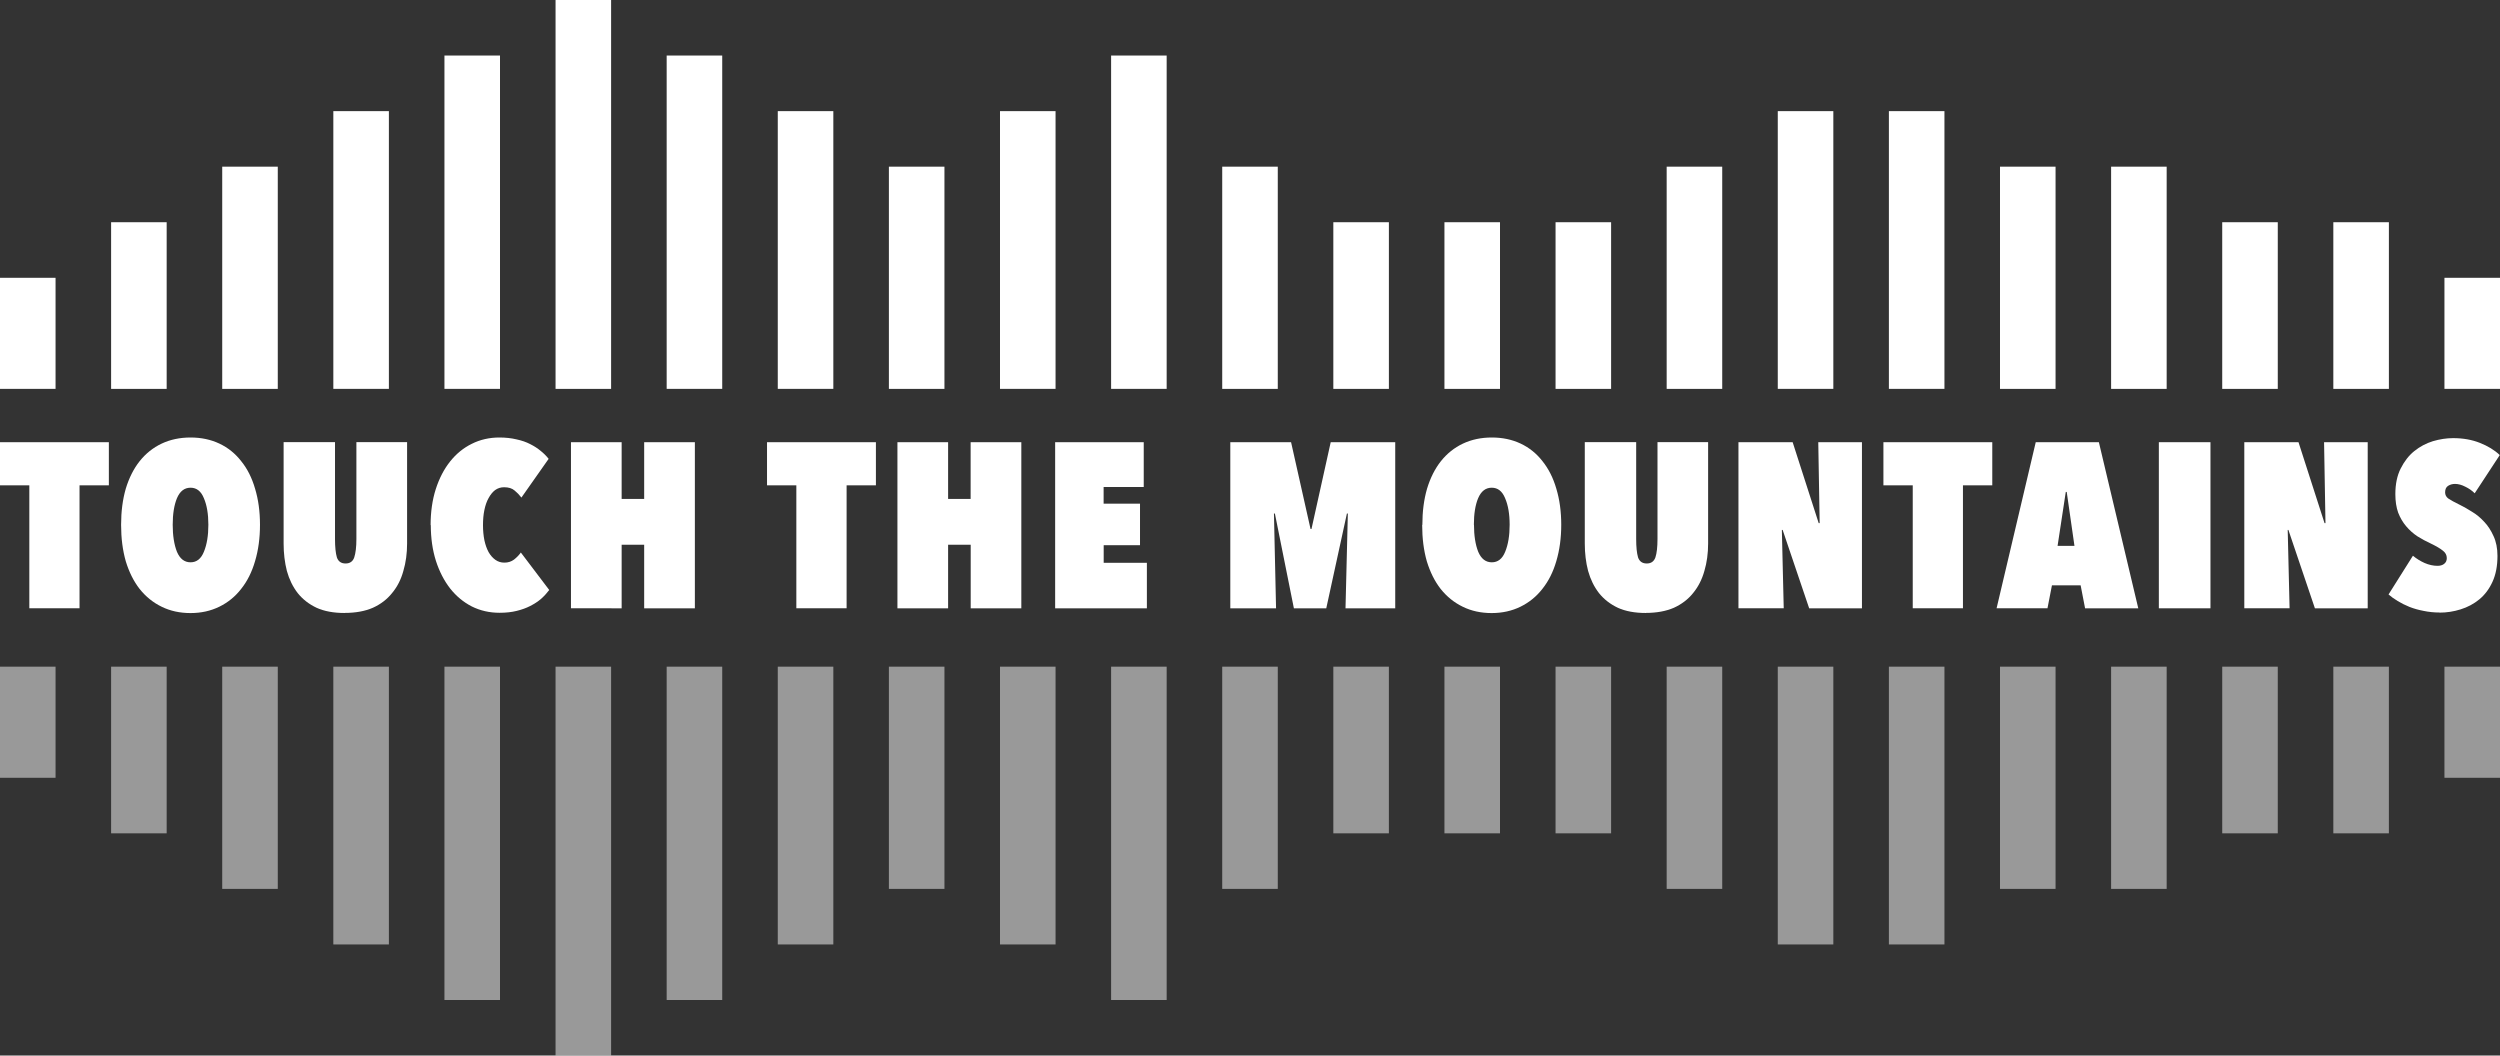
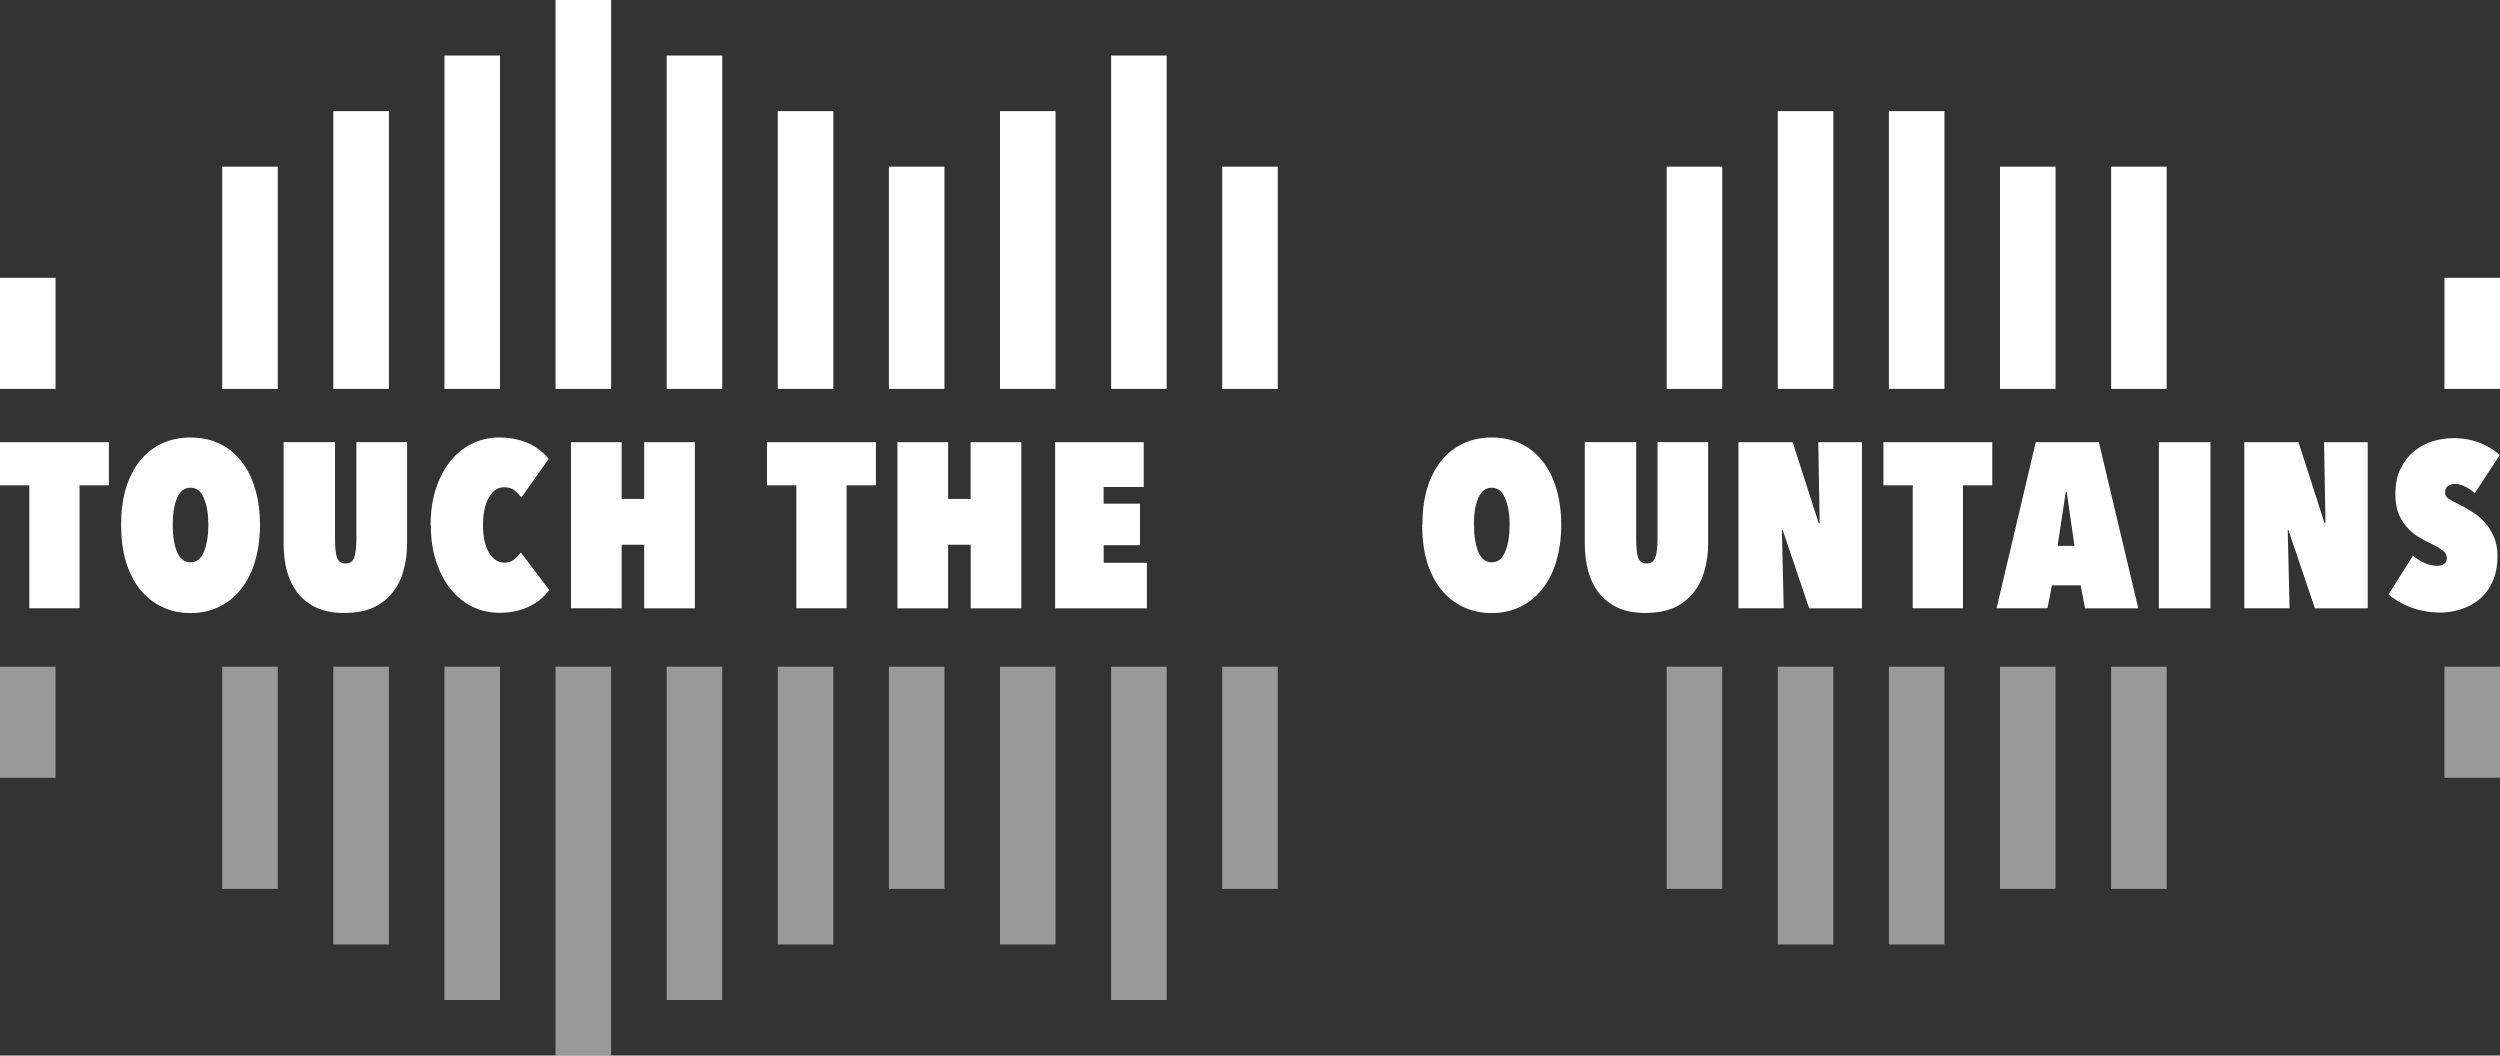
<svg xmlns="http://www.w3.org/2000/svg" xmlns:xlink="http://www.w3.org/1999/xlink" width="360" height="152" viewBox="0 0 360 152">
  <rect x="0" y="0" width="360" height="152" fill="#333333" stroke="none" />
  <title>Touch the Mountains</title>
  <use xlink:href="#a" transform="matrix(1 0 0 -1 0 112)" fill="#FFF" fill-opacity=".5" />
  <use xlink:href="#b" transform="matrix(1 0 0 -1 16 120)" fill="#FFF" fill-opacity=".5" />
  <use xlink:href="#c" transform="matrix(1 0 0 -1 32 128)" fill="#FFF" fill-opacity=".5" />
  <use xlink:href="#d" transform="matrix(1 0 0 -1 48 136)" fill="#FFF" fill-opacity=".5" />
  <use xlink:href="#e" transform="matrix(1 0 0 -1 64 144)" fill="#FFF" fill-opacity=".5" />
  <use xlink:href="#f" transform="matrix(1 0 0 -1 80 152)" fill="#FFF" fill-opacity=".5" />
  <use xlink:href="#e" transform="matrix(1 0 0 -1 96 144)" fill="#FFF" fill-opacity=".5" />
  <use xlink:href="#d" transform="matrix(1 0 0 -1 112 136)" fill="#FFF" fill-opacity=".5" />
  <use xlink:href="#c" transform="matrix(1 0 0 -1 128 128)" fill="#FFF" fill-opacity=".5" />
  <use xlink:href="#d" transform="matrix(1 0 0 -1 144 136)" fill="#FFF" fill-opacity=".5" />
  <use xlink:href="#e" transform="matrix(1 0 0 -1 160 144)" fill="#FFF" fill-opacity=".5" />
  <use xlink:href="#c" transform="matrix(1 0 0 -1 176 128)" fill="#FFF" fill-opacity=".5" />
  <use xlink:href="#b" transform="matrix(1 0 0 -1 192 120)" fill="#FFF" fill-opacity=".5" />
  <use xlink:href="#b" transform="matrix(1 0 0 -1 208 120)" fill="#FFF" fill-opacity=".5" />
  <use xlink:href="#b" transform="matrix(1 0 0 -1 224 120)" fill="#FFF" fill-opacity=".5" />
  <use xlink:href="#c" transform="matrix(1 0 0 -1 240 128)" fill="#FFF" fill-opacity=".5" />
  <use xlink:href="#d" transform="matrix(1 0 0 -1 256 136)" fill="#FFF" fill-opacity=".5" />
  <use xlink:href="#d" transform="matrix(1 0 0 -1 272 136)" fill="#FFF" fill-opacity=".5" />
  <use xlink:href="#c" transform="matrix(1 0 0 -1 288 128)" fill="#FFF" fill-opacity=".5" />
  <use xlink:href="#c" transform="matrix(1 0 0 -1 304 128)" fill="#FFF" fill-opacity=".5" />
  <use xlink:href="#b" transform="matrix(1 0 0 -1 320 120)" fill="#FFF" fill-opacity=".5" />
  <use xlink:href="#b" transform="matrix(1 0 0 -1 336 120)" fill="#FFF" fill-opacity=".5" />
  <use xlink:href="#a" transform="matrix(1 0 0 -1 352 112)" fill="#FFF" fill-opacity=".5" />
  <g fill="#FFF">
    <use xlink:href="#a" transform="translate(0 40)" />
    <use xlink:href="#b" transform="translate(16 32)" />
    <use xlink:href="#c" transform="translate(32 24)" />
    <use xlink:href="#d" transform="translate(48 16)" />
    <use xlink:href="#e" transform="translate(64 8)" />
    <use xlink:href="#f" transform="translate(80)" />
    <use xlink:href="#e" transform="translate(96 8)" />
    <use xlink:href="#d" transform="translate(112 16)" />
    <use xlink:href="#c" transform="translate(128 24)" />
    <use xlink:href="#d" transform="translate(144 16)" />
    <use xlink:href="#e" transform="translate(160 8)" />
    <use xlink:href="#c" transform="translate(176 24)" />
    <use xlink:href="#b" transform="translate(192 32)" />
    <use xlink:href="#b" transform="translate(208 32)" />
    <use xlink:href="#b" transform="translate(224 32)" />
    <use xlink:href="#c" transform="translate(240 24)" />
    <use xlink:href="#d" transform="translate(256 16)" />
    <use xlink:href="#d" transform="translate(272 16)" />
    <use xlink:href="#c" transform="translate(288 24)" />
    <use xlink:href="#c" transform="translate(304 24)" />
    <use xlink:href="#b" transform="translate(320 32)" />
    <use xlink:href="#b" transform="translate(336 32)" />
    <use xlink:href="#a" transform="translate(352 40)" />
  </g>
  <g transform="translate(0 63)" fill="#FFF">
    <use xlink:href="#g" />
    <use xlink:href="#h" />
    <use xlink:href="#i" />
    <use xlink:href="#j" />
    <use xlink:href="#k" />
    <use xlink:href="#l" />
    <use xlink:href="#m" />
    <use xlink:href="#n" />
    <use xlink:href="#o" />
    <use xlink:href="#p" />
    <use xlink:href="#q" />
    <use xlink:href="#r" />
    <use xlink:href="#s" />
    <use xlink:href="#t" />
    <use xlink:href="#u" />
    <use xlink:href="#v" />
    <use xlink:href="#w" />
  </g>
  <defs>
    <path id="a" fill-rule="evenodd" d="M0 0h8v16H0V0z" />
-     <path id="b" fill-rule="evenodd" d="M0 0h8v24H0V0z" />
    <path id="c" fill-rule="evenodd" d="M0 0h8v32H0V0z" />
    <path id="d" fill-rule="evenodd" d="M0 0h8v40H0V0z" />
    <path id="e" fill-rule="evenodd" d="M0 0h8v48H0V0z" />
    <path id="f" fill-rule="evenodd" d="M0 0h8v56H0V0z" />
    <path id="g" d="M11.453 24.595h-7.23V6.892H0V.676h15.676v6.216h-4.223v17.703z" />
    <path id="h" d="M17.438 12.568c0-1.915.225-3.65.675-5.203.473-1.554 1.138-2.872 1.994-3.953.878-1.103 1.937-1.948 3.175-2.534C24.522.293 25.906 0 27.438 0c1.53 0 2.917.293 4.155.878 1.24.586 2.286 1.43 3.142 2.534.88 1.08 1.543 2.4 1.993 3.953.473 1.554.71 3.288.71 5.203 0 1.914-.237 3.66-.71 5.236-.45 1.554-1.114 2.883-1.993 3.987-.856 1.11-1.903 1.96-3.142 2.57-1.238.61-2.624.92-4.155.92-1.532 0-2.917-.3-4.156-.91-1.238-.6-2.297-1.46-3.175-2.56-.856-1.1-1.52-2.43-1.994-3.98-.45-1.57-.675-3.32-.675-5.23zm7.432 0c0 1.554.203 2.85.608 3.885.428 1.013 1.08 1.52 1.96 1.52.878 0 1.52-.507 1.925-1.52.428-1.036.642-2.33.642-3.885 0-1.554-.214-2.827-.642-3.818-.405-1.013-1.047-1.52-1.925-1.52-.88 0-1.532.507-1.96 1.52-.405.99-.608 2.264-.608 3.818z" />
    <path id="i" d="M49.622 25.27c-1.577 0-2.917-.247-4.02-.743-1.104-.518-2.016-1.227-2.737-2.128-.698-.91-1.216-1.96-1.554-3.18-.31-1.22-.47-2.54-.47-3.95V.67h7.4v13.96c0 1.147.09 2.026.27 2.634.2.585.62.878 1.25.878s1.05-.293 1.25-.878c.2-.608.31-1.487.31-2.635V.67h7.3v14.6c0 1.42-.18 2.737-.54 3.953-.33 1.216-.87 2.275-1.62 3.176-.72.9-1.64 1.61-2.77 2.12-1.12.49-2.48.74-4.05.74z" />
    <path id="j" d="M62.008 12.635c0-1.914.247-3.648.743-5.202.5-1.555 1.19-2.883 2.07-3.987.88-1.104 1.92-1.948 3.11-2.534C69.14.304 70.47 0 71.91 0c.9 0 1.722.09 2.466.27.743.158 1.396.383 1.96.676.585.293 1.092.62 1.52.98.45.36.833.743 1.148 1.148l-3.92 5.576c-.292-.384-.62-.722-.98-1.015-.36-.315-.866-.473-1.52-.473-.472 0-.9.135-1.283.406-.36.27-.67.653-.94 1.148-.27.473-.47 1.048-.61 1.723s-.2 1.4-.2 2.19.07 1.51.2 2.16c.14.65.34 1.23.61 1.72.27.47.6.84.98 1.11s.81.4 1.29.4c.54 0 1-.15 1.39-.44.406-.32.733-.66.98-1.02l4.09 5.4c-.34.45-.733.88-1.184 1.285-.45.385-.97.72-1.552 1.016-.562.29-1.215.53-1.96.71-.72.18-1.54.27-2.465.27-1.44 0-2.77-.305-3.99-.91-1.19-.61-2.23-1.47-3.105-2.57-.88-1.126-1.563-2.455-2.06-3.987-.494-1.558-.74-3.28-.74-5.17z" />
    <path id="k" d="M92.76 15.44h-3.243v9.155H82.22V.675h7.297V8.85h3.244V.678h7.3v23.92h-7.3V15.44z" />
    <path id="l" d="M121.903 24.595h-7.23V6.892h-4.222V.676h15.68v6.216h-4.22v17.703z" />
    <path id="m" d="M139.77 15.44h-3.242v9.155h-7.298V.675h7.298V8.85h3.243V.678h7.3v23.92h-7.29V15.44z" />
    <path id="n" d="M151.928.676h12.77v6.452h-5.777v2.4h5.24v5.98h-5.23v2.533h6.22v6.56h-13.21V.68z" />
-     <path id="o" d="M194.09 10.946h-.135l-2.973 13.65h-4.662l-2.737-13.65h-.135l.304 13.65h-6.588V.676h8.75l2.804 12.5h.135l2.77-12.5h9.29v23.92h-7.16l.337-13.65z" />
    <path id="p" d="M204.82 12.568c0-1.915.226-3.65.677-5.203.473-1.554 1.137-2.872 1.993-3.953.88-1.103 1.937-1.948 3.176-2.534C211.906.293 213.29 0 214.82 0c1.533 0 2.918.293 4.157.878 1.24.586 2.286 1.43 3.142 2.534.87 1.08 1.54 2.4 1.99 3.953.47 1.554.71 3.288.71 5.203 0 1.914-.24 3.66-.71 5.236-.45 1.554-1.12 2.883-2 3.987-.86 1.11-1.91 1.96-3.15 2.57-1.24.61-2.63.92-4.16.92-1.53 0-2.92-.3-4.16-.91-1.24-.6-2.3-1.46-3.18-2.56-.858-1.1-1.52-2.43-1.995-3.98-.45-1.57-.67-3.32-.67-5.23zm7.434 0c0 1.554.202 2.85.608 3.885.428 1.013 1.08 1.52 1.96 1.52.878 0 1.52-.507 1.925-1.52.428-1.036.642-2.33.642-3.885 0-1.554-.22-2.827-.65-3.818-.41-1.013-1.05-1.52-1.93-1.52-.88 0-1.53.507-1.96 1.52-.41.99-.61 2.264-.61 3.818z" />
    <path id="q" d="M237.006 25.27c-1.577 0-2.917-.247-4.02-.743-1.104-.518-2.016-1.227-2.737-2.128-.7-.91-1.22-1.96-1.56-3.18-.32-1.22-.48-2.54-.48-3.95V.67h7.4v13.96c0 1.147.09 2.026.27 2.634.2.585.62.878 1.25.878s1.04-.293 1.25-.878c.2-.608.3-1.487.3-2.635V.67h7.29v14.6c0 1.42-.18 2.737-.54 3.953-.34 1.216-.88 2.275-1.62 3.176-.72.9-1.65 1.61-2.77 2.12-1.13.49-2.48.74-4.06.74z" />
    <path id="r" d="M256.69 13.31h-.103l.27 11.285h-6.52V.675h7.804l3.75 11.656h.14l-.2-11.65h6.29V24.6h-7.6l-3.82-11.29z" />
    <path id="s" d="M282.665 24.595h-7.23V6.892h-4.223V.676h15.676v6.216h-4.223v17.703z" />
    <path id="t" d="M299.6 21.284h-4.12l-.643 3.31h-7.33l5.64-23.918h9.09l5.674 23.92h-7.66l-.64-3.312zm-3.31-5.676h2.432l-1.115-7.77h-.135l-1.182 7.77z" />
    <path id="u" d="M310.874.676h7.433v23.92h-7.433V.676z" />
    <path id="v" d="M329.53 13.31h-.1l.27 11.285h-6.52V.675h7.803l3.75 11.656h.135L334.666.68h6.284V24.6h-7.602l-3.818-11.29z" />
    <path id="w" d="M351.317 25.203c-.81 0-1.587-.08-2.33-.236-.72-.136-1.397-.327-2.028-.575-.61-.248-1.18-.53-1.69-.844-.52-.316-.96-.63-1.32-.946l3.51-5.575c.52.428 1.08.777 1.69 1.047.63.27 1.25.406 1.85.406.38 0 .7-.09.94-.27.27-.203.4-.485.4-.845 0-.428-.19-.788-.58-1.08-.36-.294-.93-.632-1.72-1.014-.678-.31-1.32-.66-1.928-1.04-.61-.4-1.15-.89-1.625-1.45-.475-.56-.858-1.21-1.15-1.96-.27-.76-.406-1.65-.406-2.66 0-1.46.26-2.7.777-3.71.52-1.03 1.17-1.87 1.96-2.5.81-.65 1.7-1.12 2.67-1.42.99-.29 1.96-.44 2.908-.44 1.44 0 2.724.23 3.85.68 1.15.45 2.11 1.037 2.872 1.758l-3.61 5.504c-.384-.383-.834-.7-1.35-.946-.52-.27-1.016-.403-1.49-.403-.36 0-.686.09-.98.27-.29.18-.44.49-.44.943 0 .36.15.652.44.877.32.225.914.552 1.79.98.5.25 1.05.563 1.66.95.61.36 1.183.83 1.723 1.42.54.56.99 1.25 1.354 2.06.38.81.572 1.762.572 2.87 0 1.44-.237 2.68-.71 3.712-.47 1.035-1.1 1.88-1.89 2.533-.79.65-1.69 1.135-2.705 1.45-.99.313-2.002.47-3.04.47z" />
  </defs>
</svg>